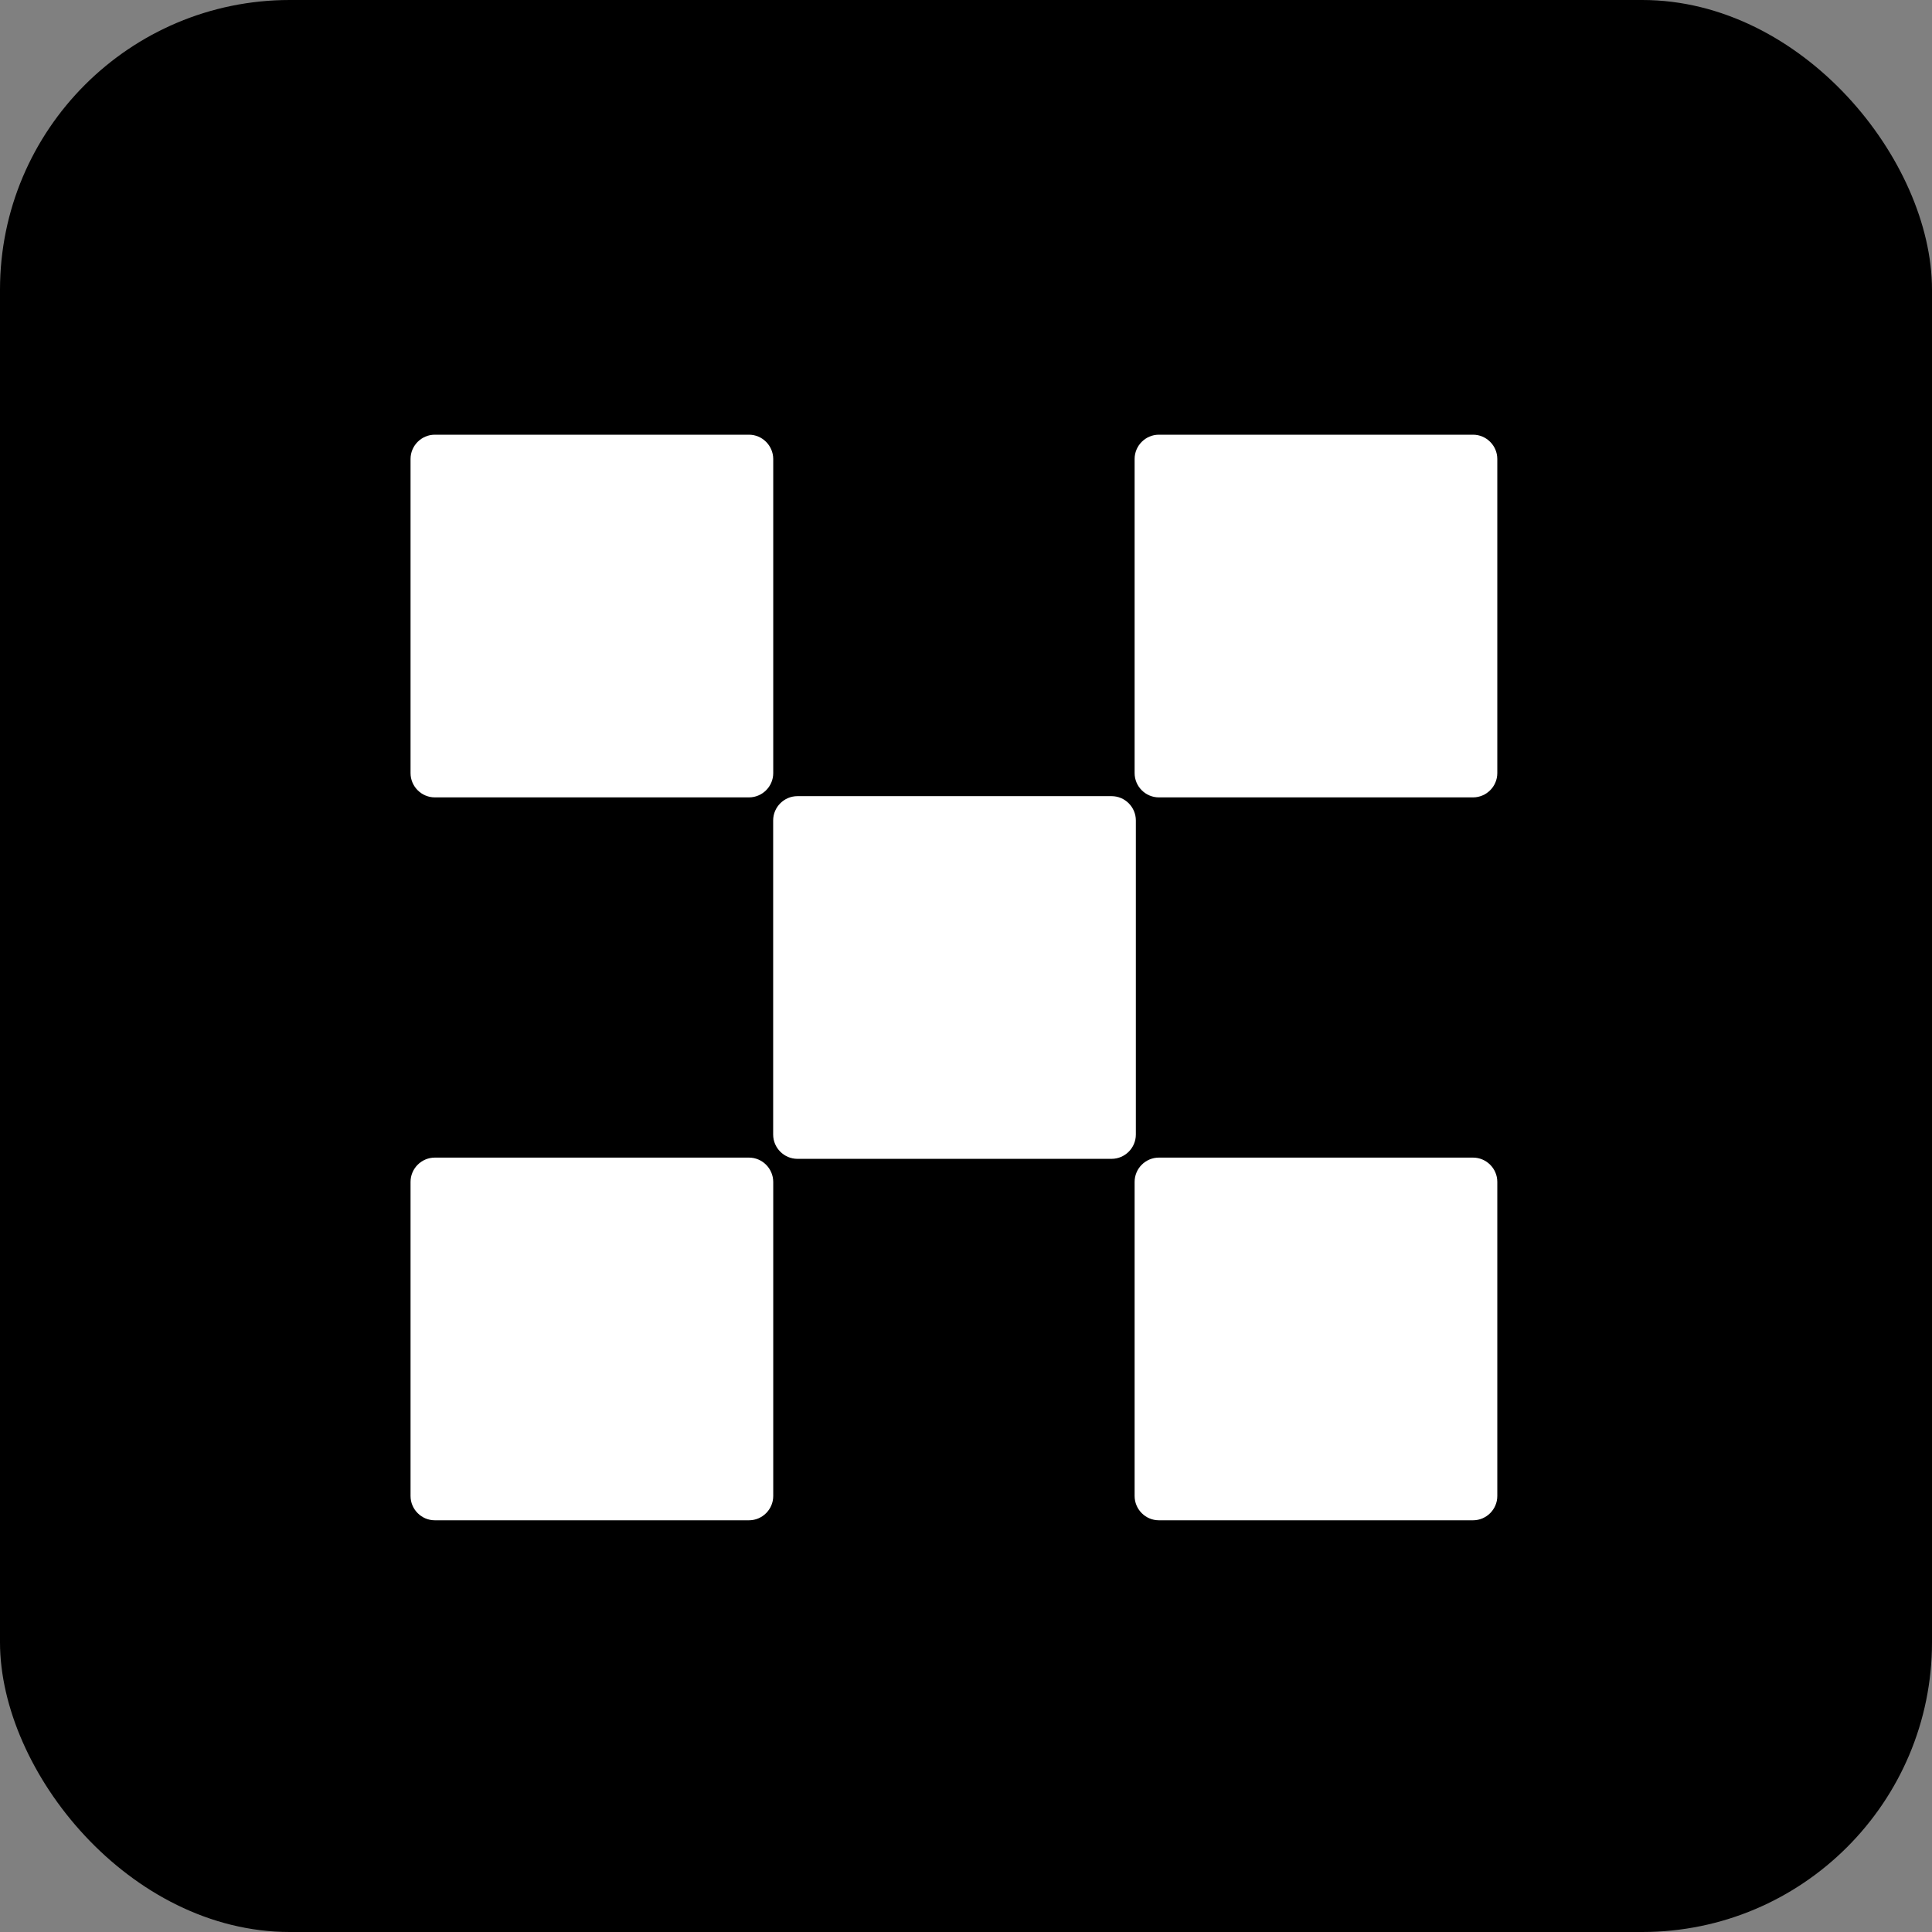
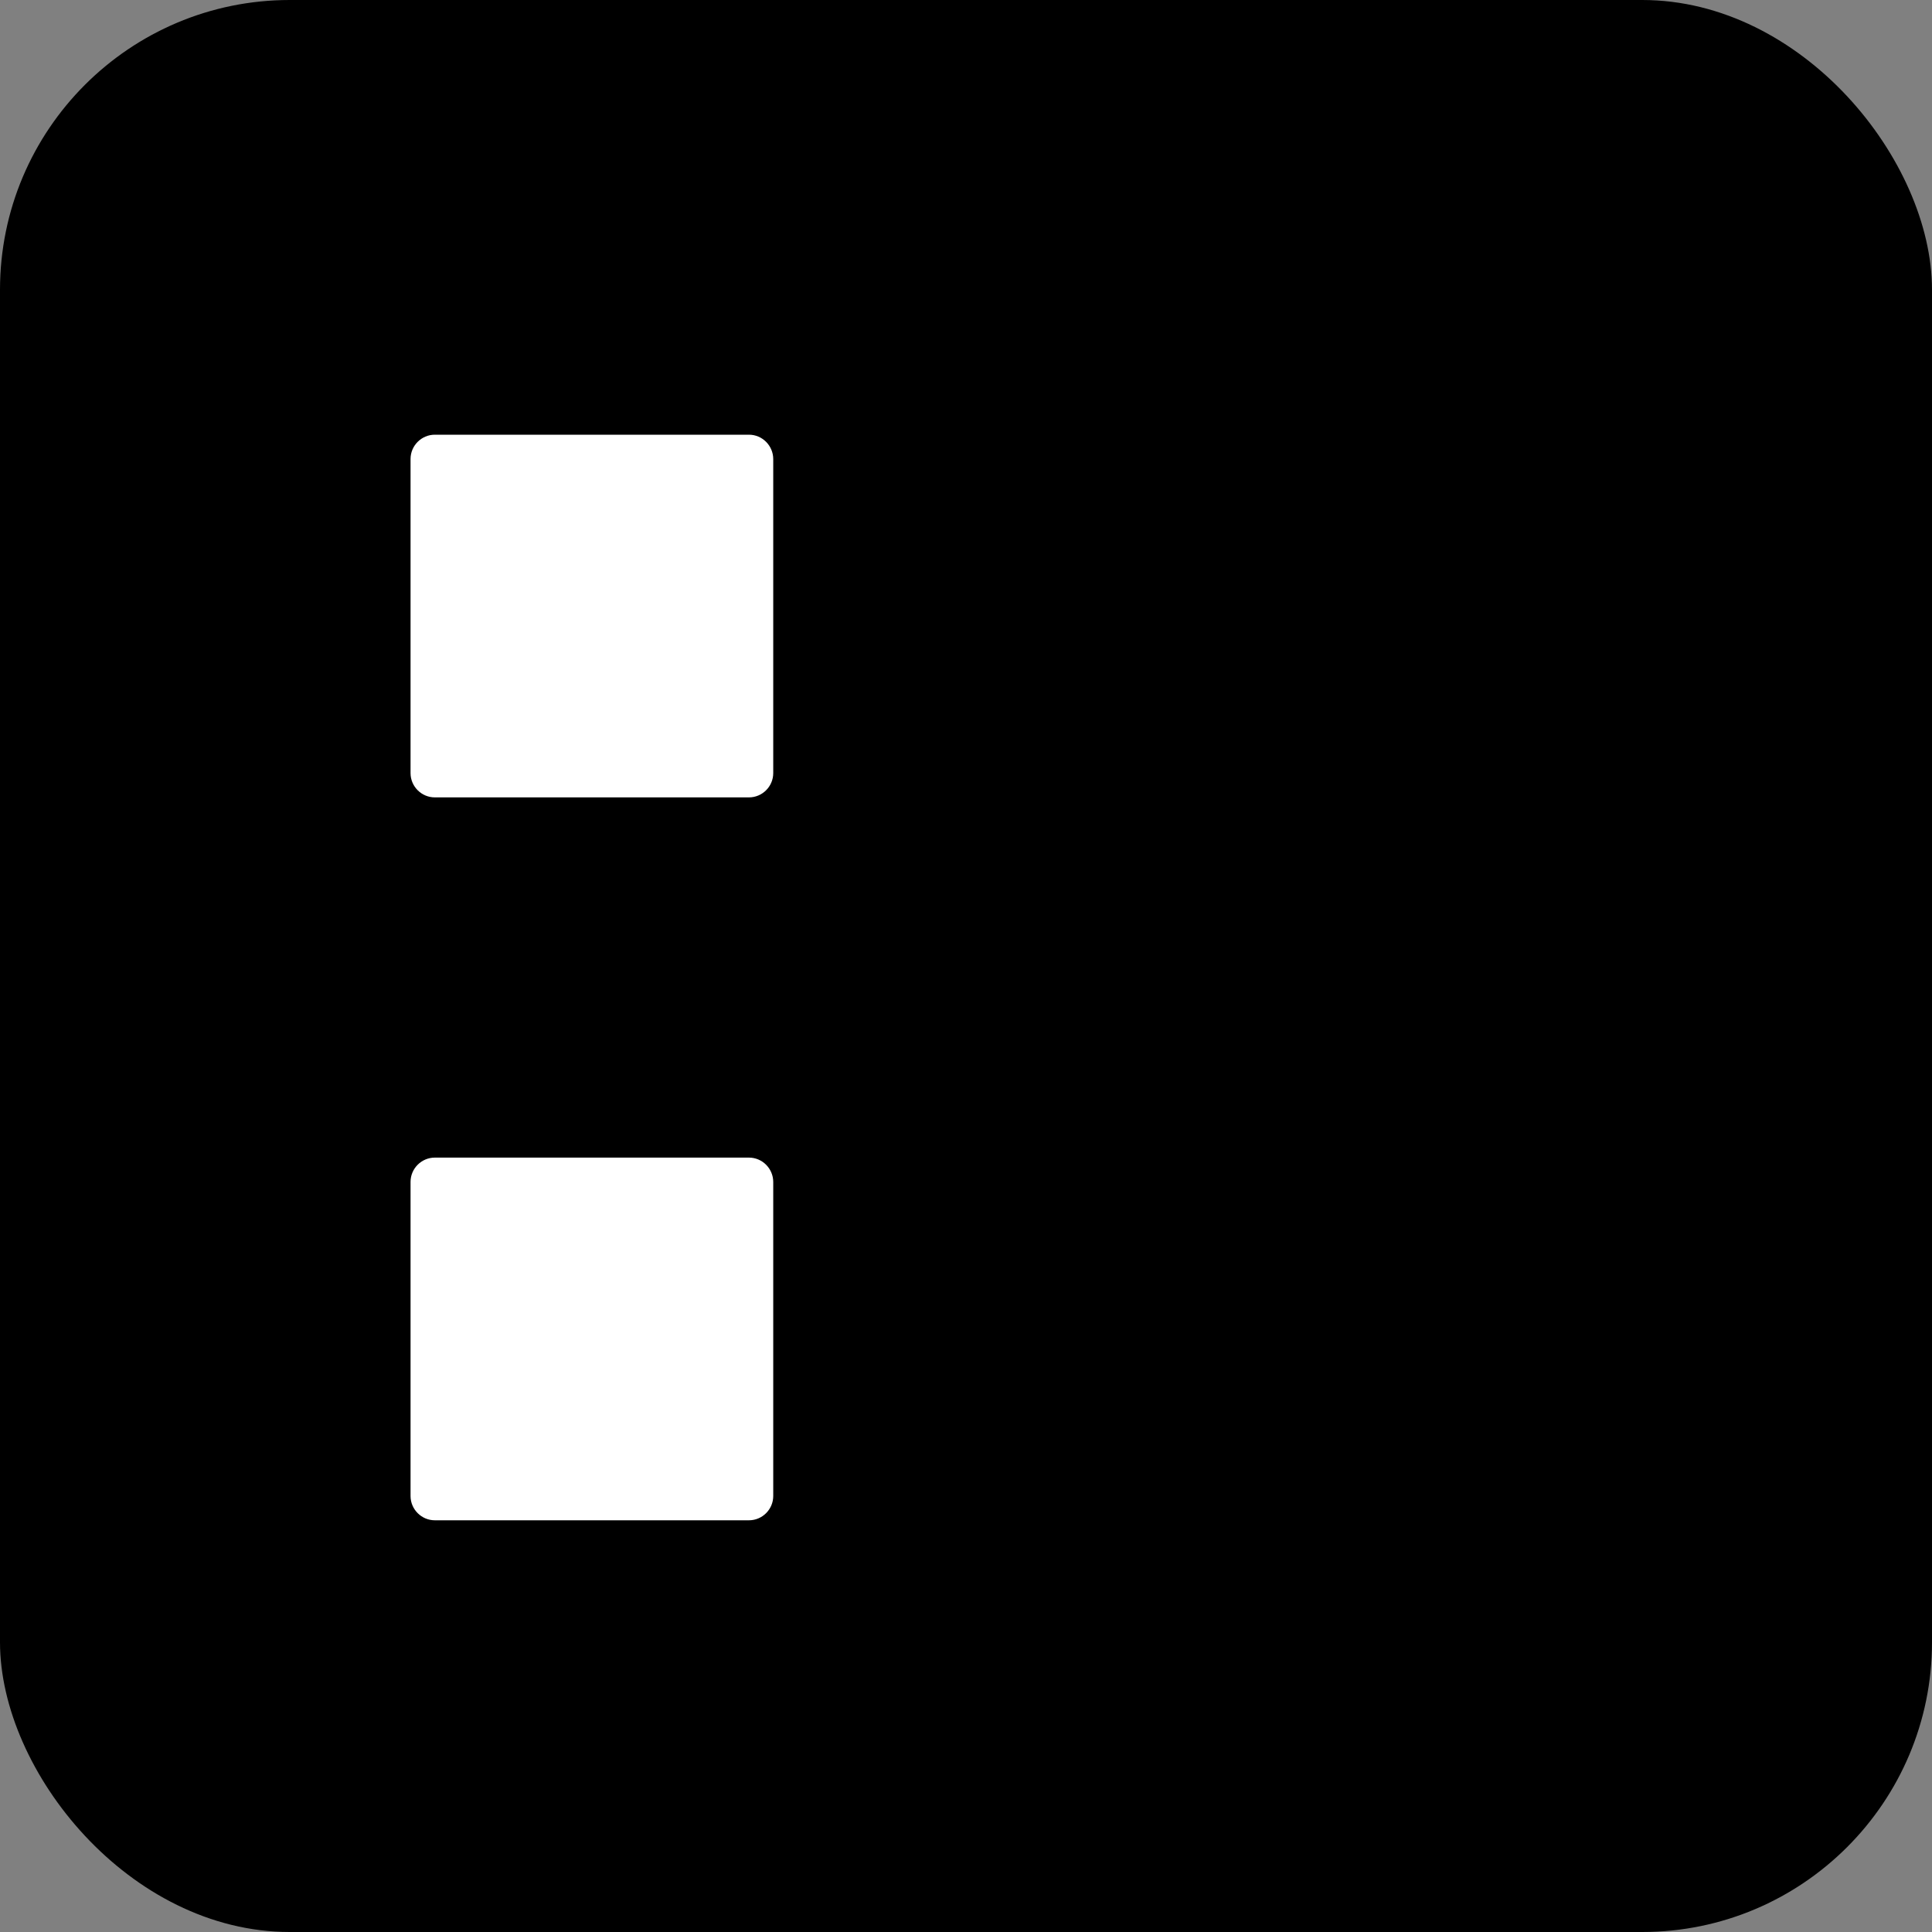
<svg xmlns="http://www.w3.org/2000/svg" width="80" height="80" fill="none" viewBox="0 0 80 80">
  <rect x="0" y="0" width="80" height="80" fill="#808080" stroke="none" />
  <rect width="80" height="80" fill="#000" rx="12" />
-   <path fill="#fff" d="M46.028 32.967H33.02C32.468 32.967 32.015 33.419 32.015 33.972V46.98C32.015 47.532 32.468 47.985 33.02 47.985H46.028C46.581 47.985 47.033 47.532 47.033 46.98V33.972C47.033 33.419 46.581 32.967 46.028 32.967Z" />
  <path fill="#fff" d="M31.013 18H18.005C17.453 18 17 18.453 17 19.005V32.013C17 32.566 17.453 33.018 18.005 33.018H31.013C31.566 33.018 32.018 32.566 32.018 32.013V19.005C32.015 18.453 31.566 18 31.013 18Z" />
-   <path fill="#fff" d="M60.995 18H47.987C47.434 18 46.982 18.453 46.982 19.005V32.013C46.982 32.566 47.434 33.018 47.987 33.018H60.995C61.547 33.018 62 32.566 62 32.013V19.005C62 18.453 61.547 18 60.995 18Z" />
  <path fill="#fff" d="M31.013 47.934H18.005C17.453 47.934 17 48.386 17 48.939V61.947C17 62.499 17.453 62.952 18.005 62.952H31.013C31.566 62.952 32.018 62.499 32.018 61.947V48.939C32.015 48.386 31.566 47.934 31.013 47.934Z" />
-   <path fill="#fff" d="M60.995 47.934H47.987C47.434 47.934 46.982 48.386 46.982 48.939V61.947C46.982 62.499 47.434 62.952 47.987 62.952H60.995C61.547 62.952 62 62.499 62 61.947V48.939C62 48.386 61.547 47.934 60.995 47.934Z" />
</svg>